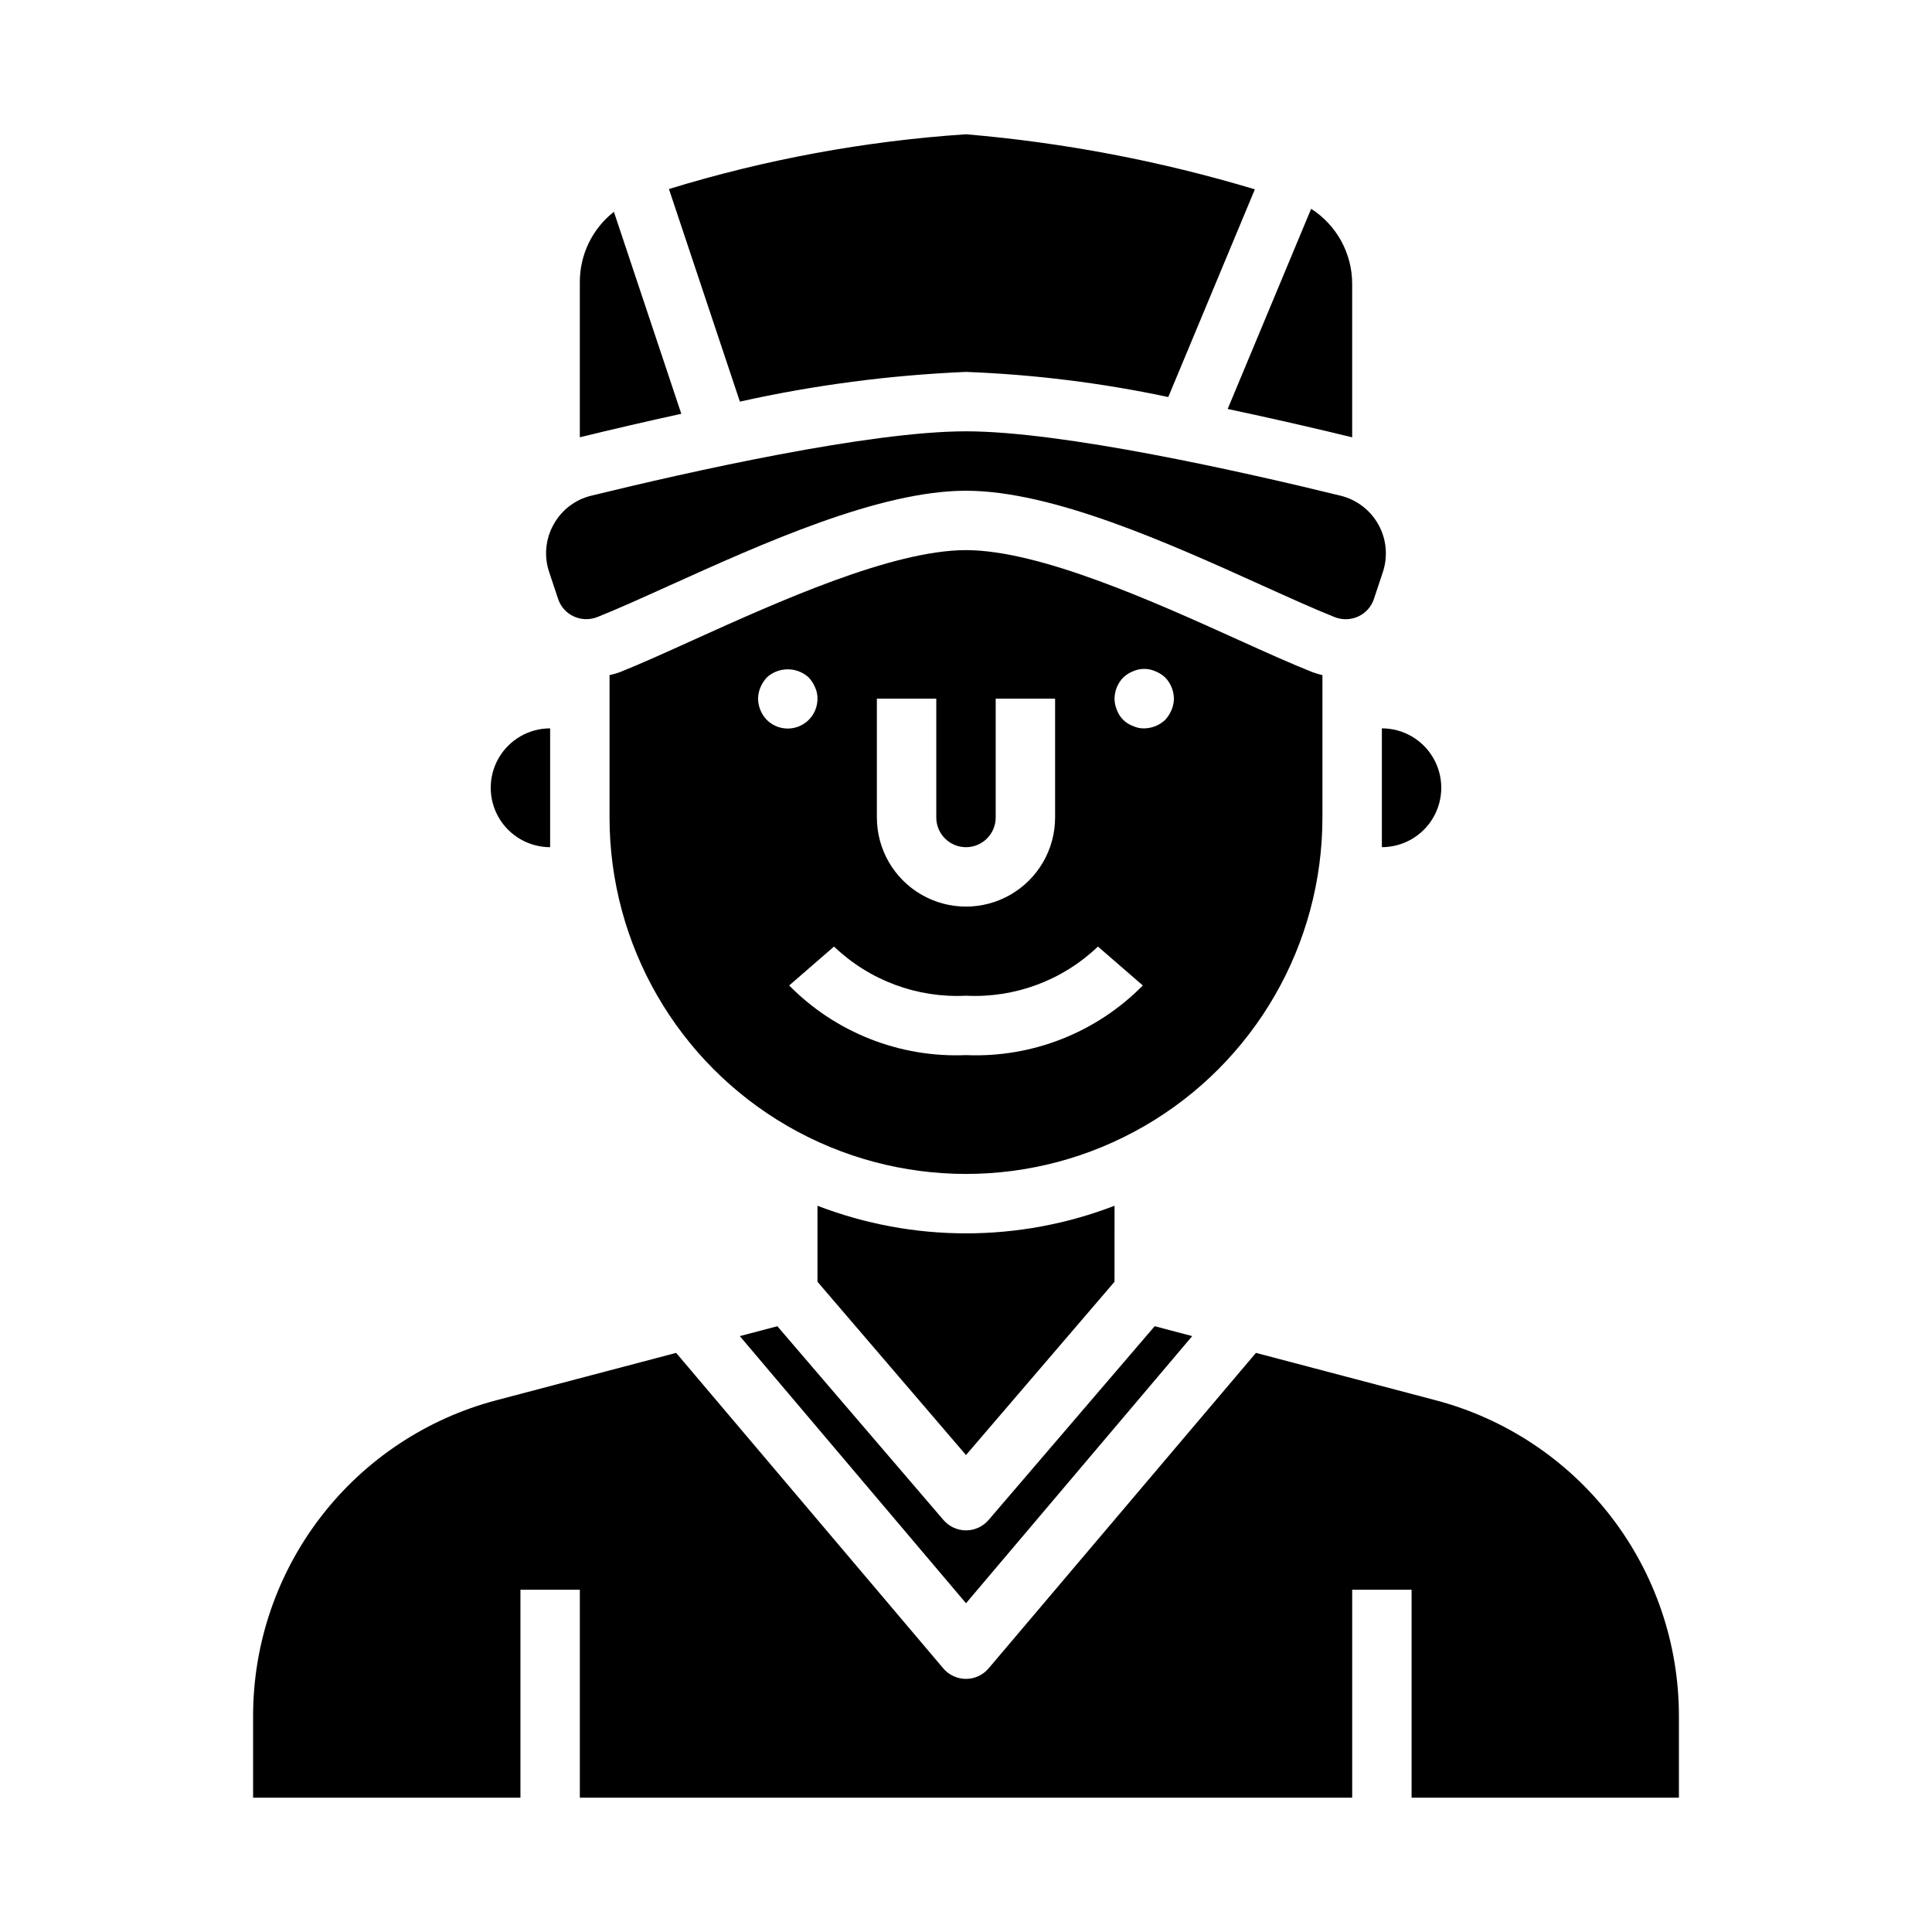
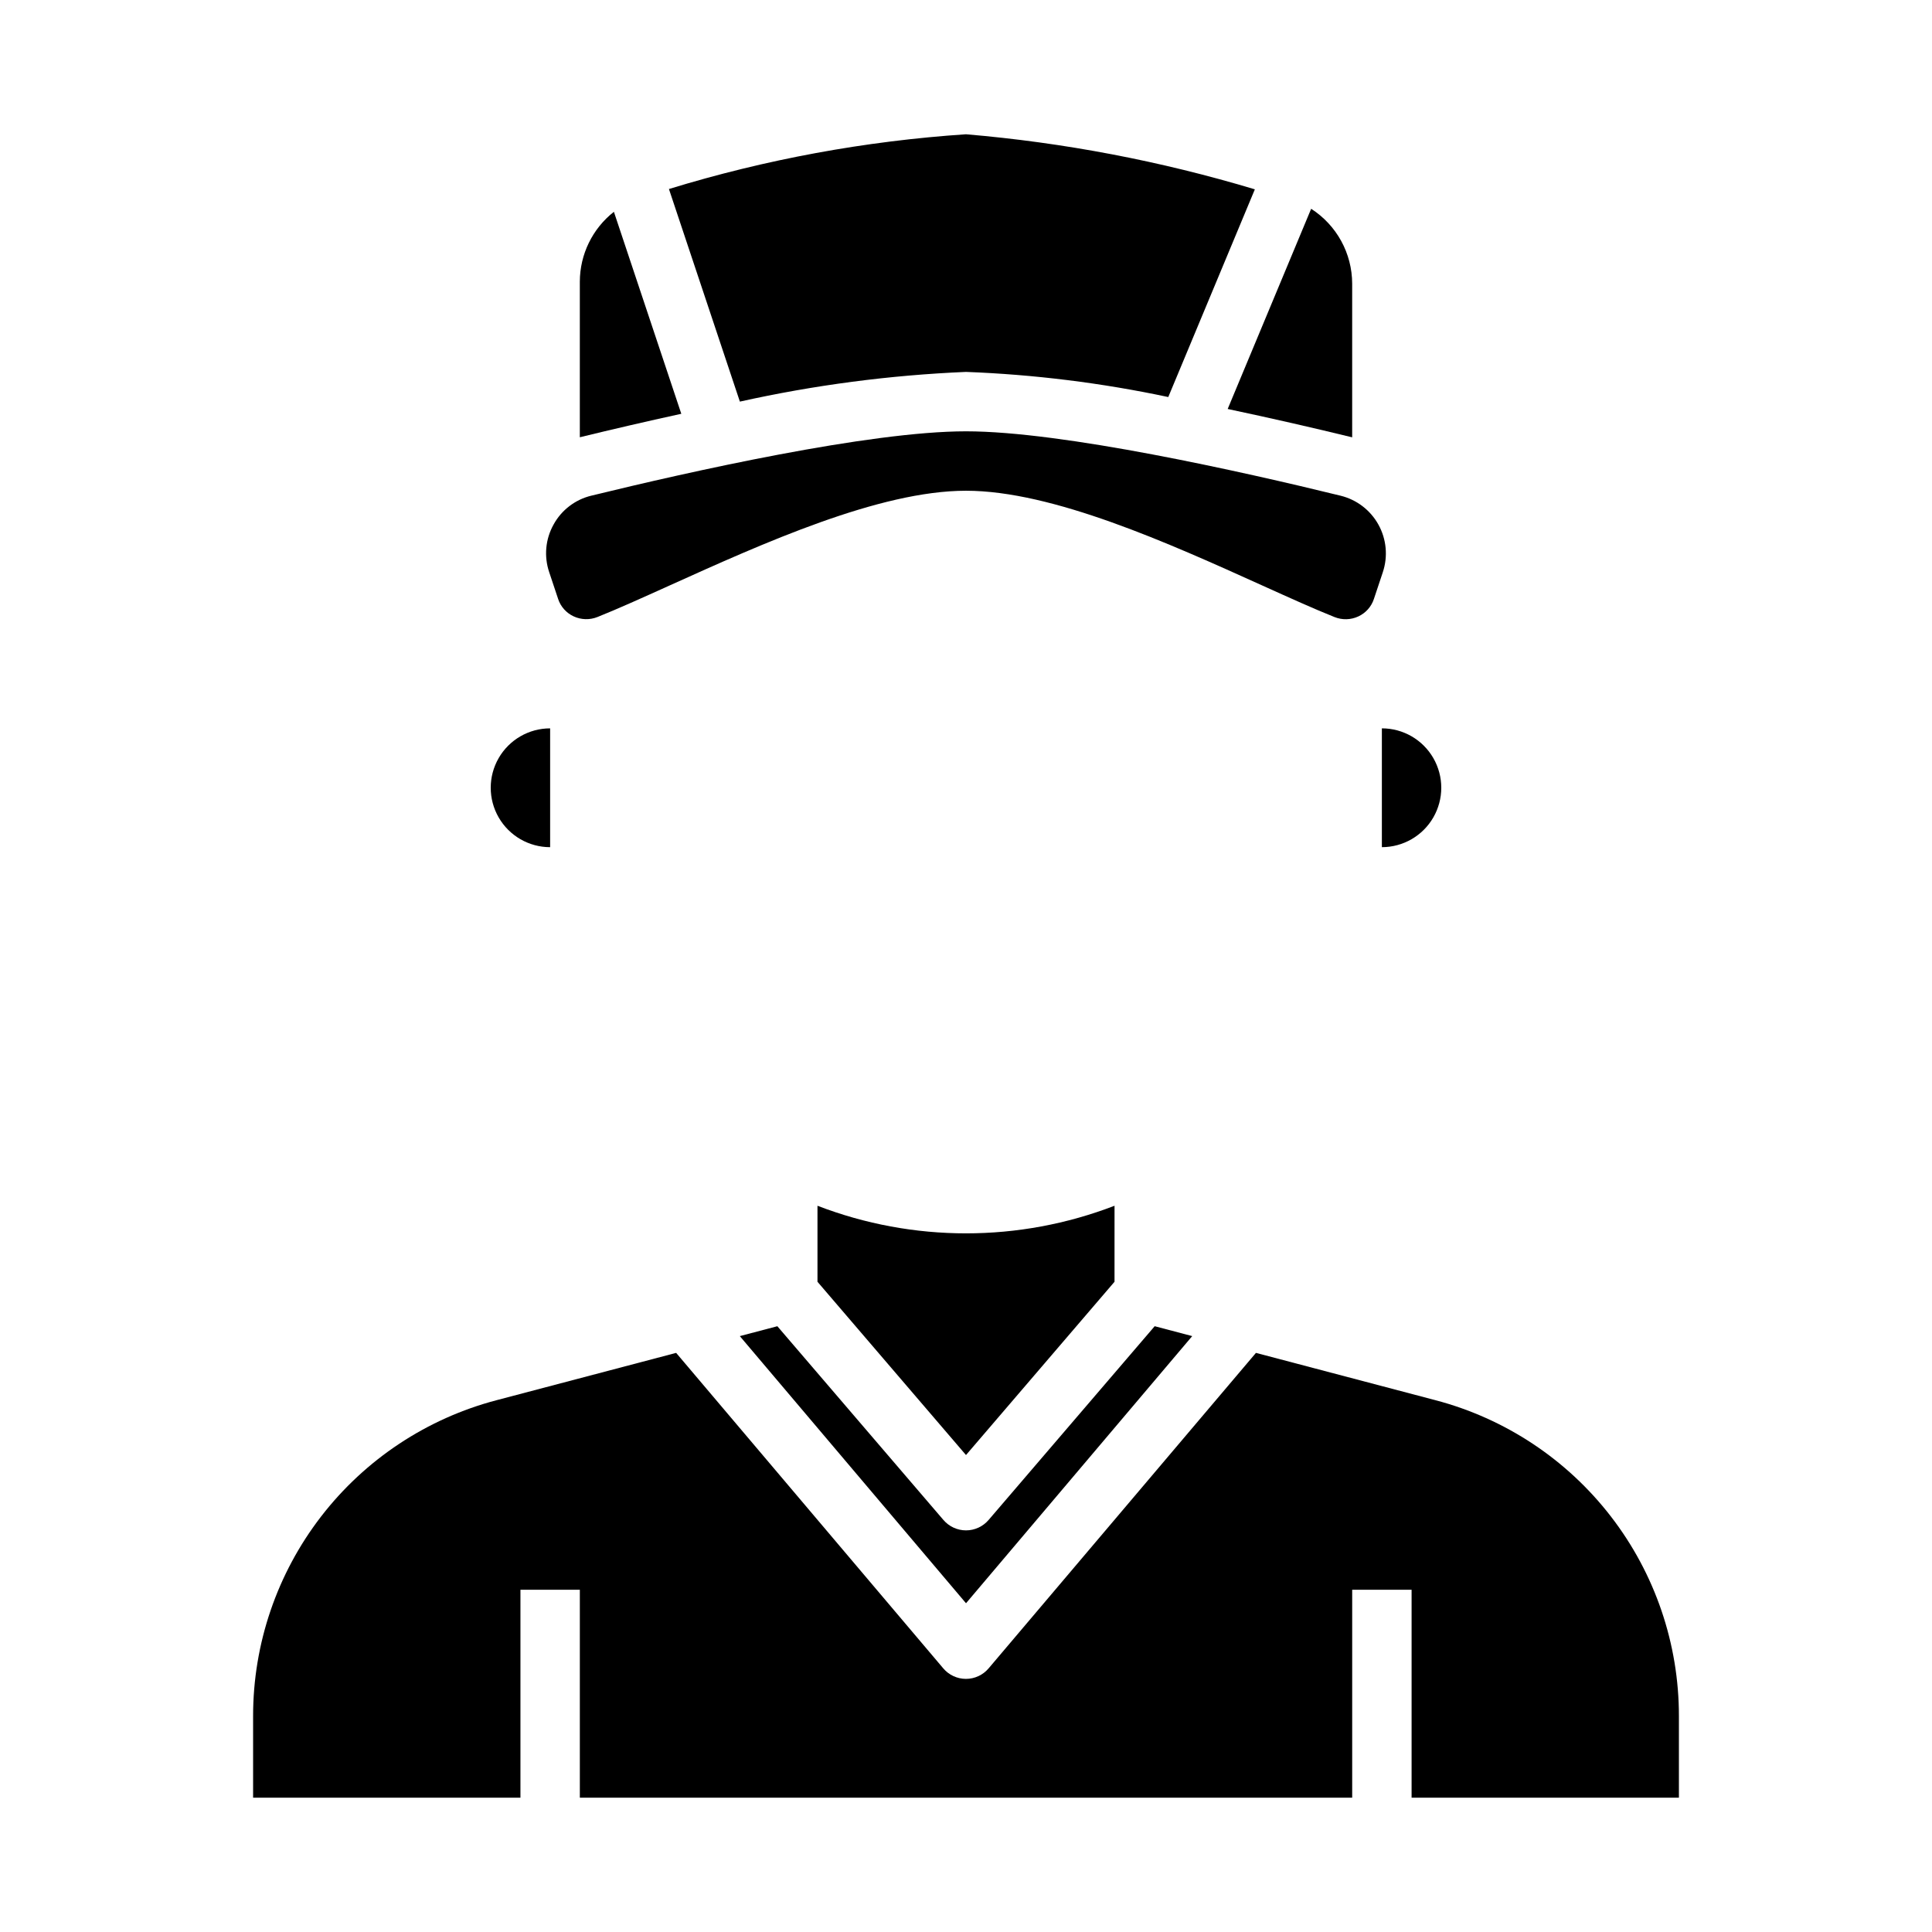
<svg xmlns="http://www.w3.org/2000/svg" fill="#000000" width="800px" height="800px" version="1.1" viewBox="144 144 512 512">
  <g>
    <path d="m502.34 219.18c-0.012-8.035-4.109-15.512-10.871-19.848l-22.121 53.051c11.5 2.434 22.828 5.031 32.992 7.512z" />
    <path d="m510.21 337.02v31.488c5.625 0 10.82-3.004 13.633-7.875 2.812-4.871 2.812-10.871 0-15.742-2.812-4.871-8.008-7.871-13.633-7.871z" />
    <path d="m588.93 620.41v-21.648c0.008-19.125-6.324-37.711-18.004-52.855-11.68-15.145-28.047-25.992-46.547-30.848l-47.539-12.531-70.848 83.609c-1.496 1.766-3.691 2.785-6.004 2.785-2.316 0-4.512-1.02-6.008-2.785l-70.793-83.609-47.562 12.531c-18.5 4.856-34.867 15.703-46.547 30.848-11.68 15.145-18.008 33.73-18.004 52.855v21.648h70.848v-55.102h15.742v55.105l204.68-0.004v-55.102h15.742v55.105z" />
    <path d="m297.66 218.63v41.246c8.383-2.039 17.508-4.172 26.891-6.219l-17.863-53.531v0.004c-5.68 4.461-9.008 11.277-9.027 18.5z" />
    <path d="m290.69 283.03c-2.144 3.848-2.562 8.422-1.148 12.598l2.363 7.086-0.004-0.004c0.672 2.055 2.172 3.734 4.133 4.637 1.988 0.922 4.266 0.98 6.301 0.168 5.383-2.148 11.918-5.109 19.121-8.359 24.754-11.18 55.566-25.105 78.547-25.105 22.977 0 53.789 13.926 78.539 25.121 7.203 3.25 13.738 6.211 19.129 8.359 2.031 0.812 4.309 0.754 6.297-0.168 1.961-0.902 3.461-2.582 4.133-4.637l2.363-7.086-0.004 0.004c1.395-4.18 0.977-8.746-1.156-12.602-2.129-3.852-5.773-6.637-10.051-7.68-26.043-6.383-73.637-17.059-99.25-17.059-25.617 0-73.211 10.676-99.25 17.043h-0.004c-4.289 1.02-7.945 3.812-10.059 7.684z" />
    <path d="m400 242.56c18.023 0.684 35.961 2.914 53.605 6.66l22.945-55.043h0.004c-24.945-7.5-50.602-12.391-76.555-14.594-26.715 1.785-53.129 6.656-78.723 14.508l18.801 56.34c19.703-4.383 39.754-7.016 59.922-7.871z" />
    <path d="m459.95 498.08-9.949-2.621-44.02 51.355-0.004 0.004c-1.496 1.742-3.676 2.746-5.973 2.746s-4.481-1.004-5.977-2.746l-44.02-51.355-9.949 2.621 59.945 70.793z" />
-     <path d="m472.05 313.51c-22.137-10.004-52.465-23.719-72.051-23.719s-49.918 13.715-72.051 23.719c-7.445 3.371-14.168 6.422-19.781 8.66h-0.004c-0.863 0.301-1.738 0.551-2.629 0.746v37.723c0 33.75 18.004 64.938 47.23 81.809 29.227 16.875 65.238 16.875 94.465 0 29.227-16.871 47.23-48.059 47.23-81.809v-37.723c-0.891-0.211-1.766-0.473-2.629-0.785-5.57-2.195-12.324-5.25-19.781-8.621zm-95.668 15.641h15.742v31.488c0 4.348 3.527 7.875 7.875 7.875s7.871-3.527 7.871-7.875v-31.488h15.742v31.488c0 8.438-4.5 16.234-11.809 20.453-7.305 4.219-16.309 4.219-23.613 0-7.309-4.219-11.809-12.016-11.809-20.453zm-29.207 5.59c-1.438-1.508-2.25-3.504-2.281-5.59 0.012-1.027 0.227-2.043 0.629-2.988 0.398-0.953 0.961-1.832 1.652-2.598 3.16-2.914 8.023-2.914 11.18 0 0.695 0.766 1.254 1.645 1.652 2.598 0.441 0.934 0.656 1.957 0.629 2.988 0.02 3.199-1.898 6.09-4.852 7.316-2.953 1.227-6.356 0.547-8.609-1.727zm52.824 88.875c-17.527 0.738-34.551-5.965-46.863-18.457l11.895-10.312c9.367 8.965 22.016 13.68 34.969 13.027 12.949 0.652 25.598-4.062 34.965-13.027l11.895 10.312c-12.312 12.492-29.336 19.195-46.859 18.457zm54.473-91.473c-0.398 0.953-0.957 1.832-1.652 2.598-1.512 1.438-3.504 2.254-5.59 2.285-1.031 0.027-2.059-0.191-2.992-0.633-1.977-0.715-3.535-2.269-4.25-4.25-0.402-0.945-0.617-1.961-0.629-2.992 0.031-2.082 0.844-4.078 2.281-5.586 0.754-0.715 1.637-1.273 2.598-1.656 1.902-0.863 4.082-0.863 5.984 0 0.961 0.383 1.844 0.941 2.598 1.656 1.438 1.508 2.25 3.504 2.281 5.586-0.012 1.031-0.227 2.047-0.629 2.992z" />
    <path d="m289.79 368.51v-31.488c-5.625 0-10.82 3-13.633 7.871-2.812 4.871-2.812 10.871 0 15.742 2.812 4.871 8.008 7.875 13.633 7.875z" />
    <path d="m360.64 463.53v20.152l39.359 45.918 39.359-45.918 0.004-20.145c-25.336 9.754-53.387 9.754-78.723 0z" />
  </g>
</svg>